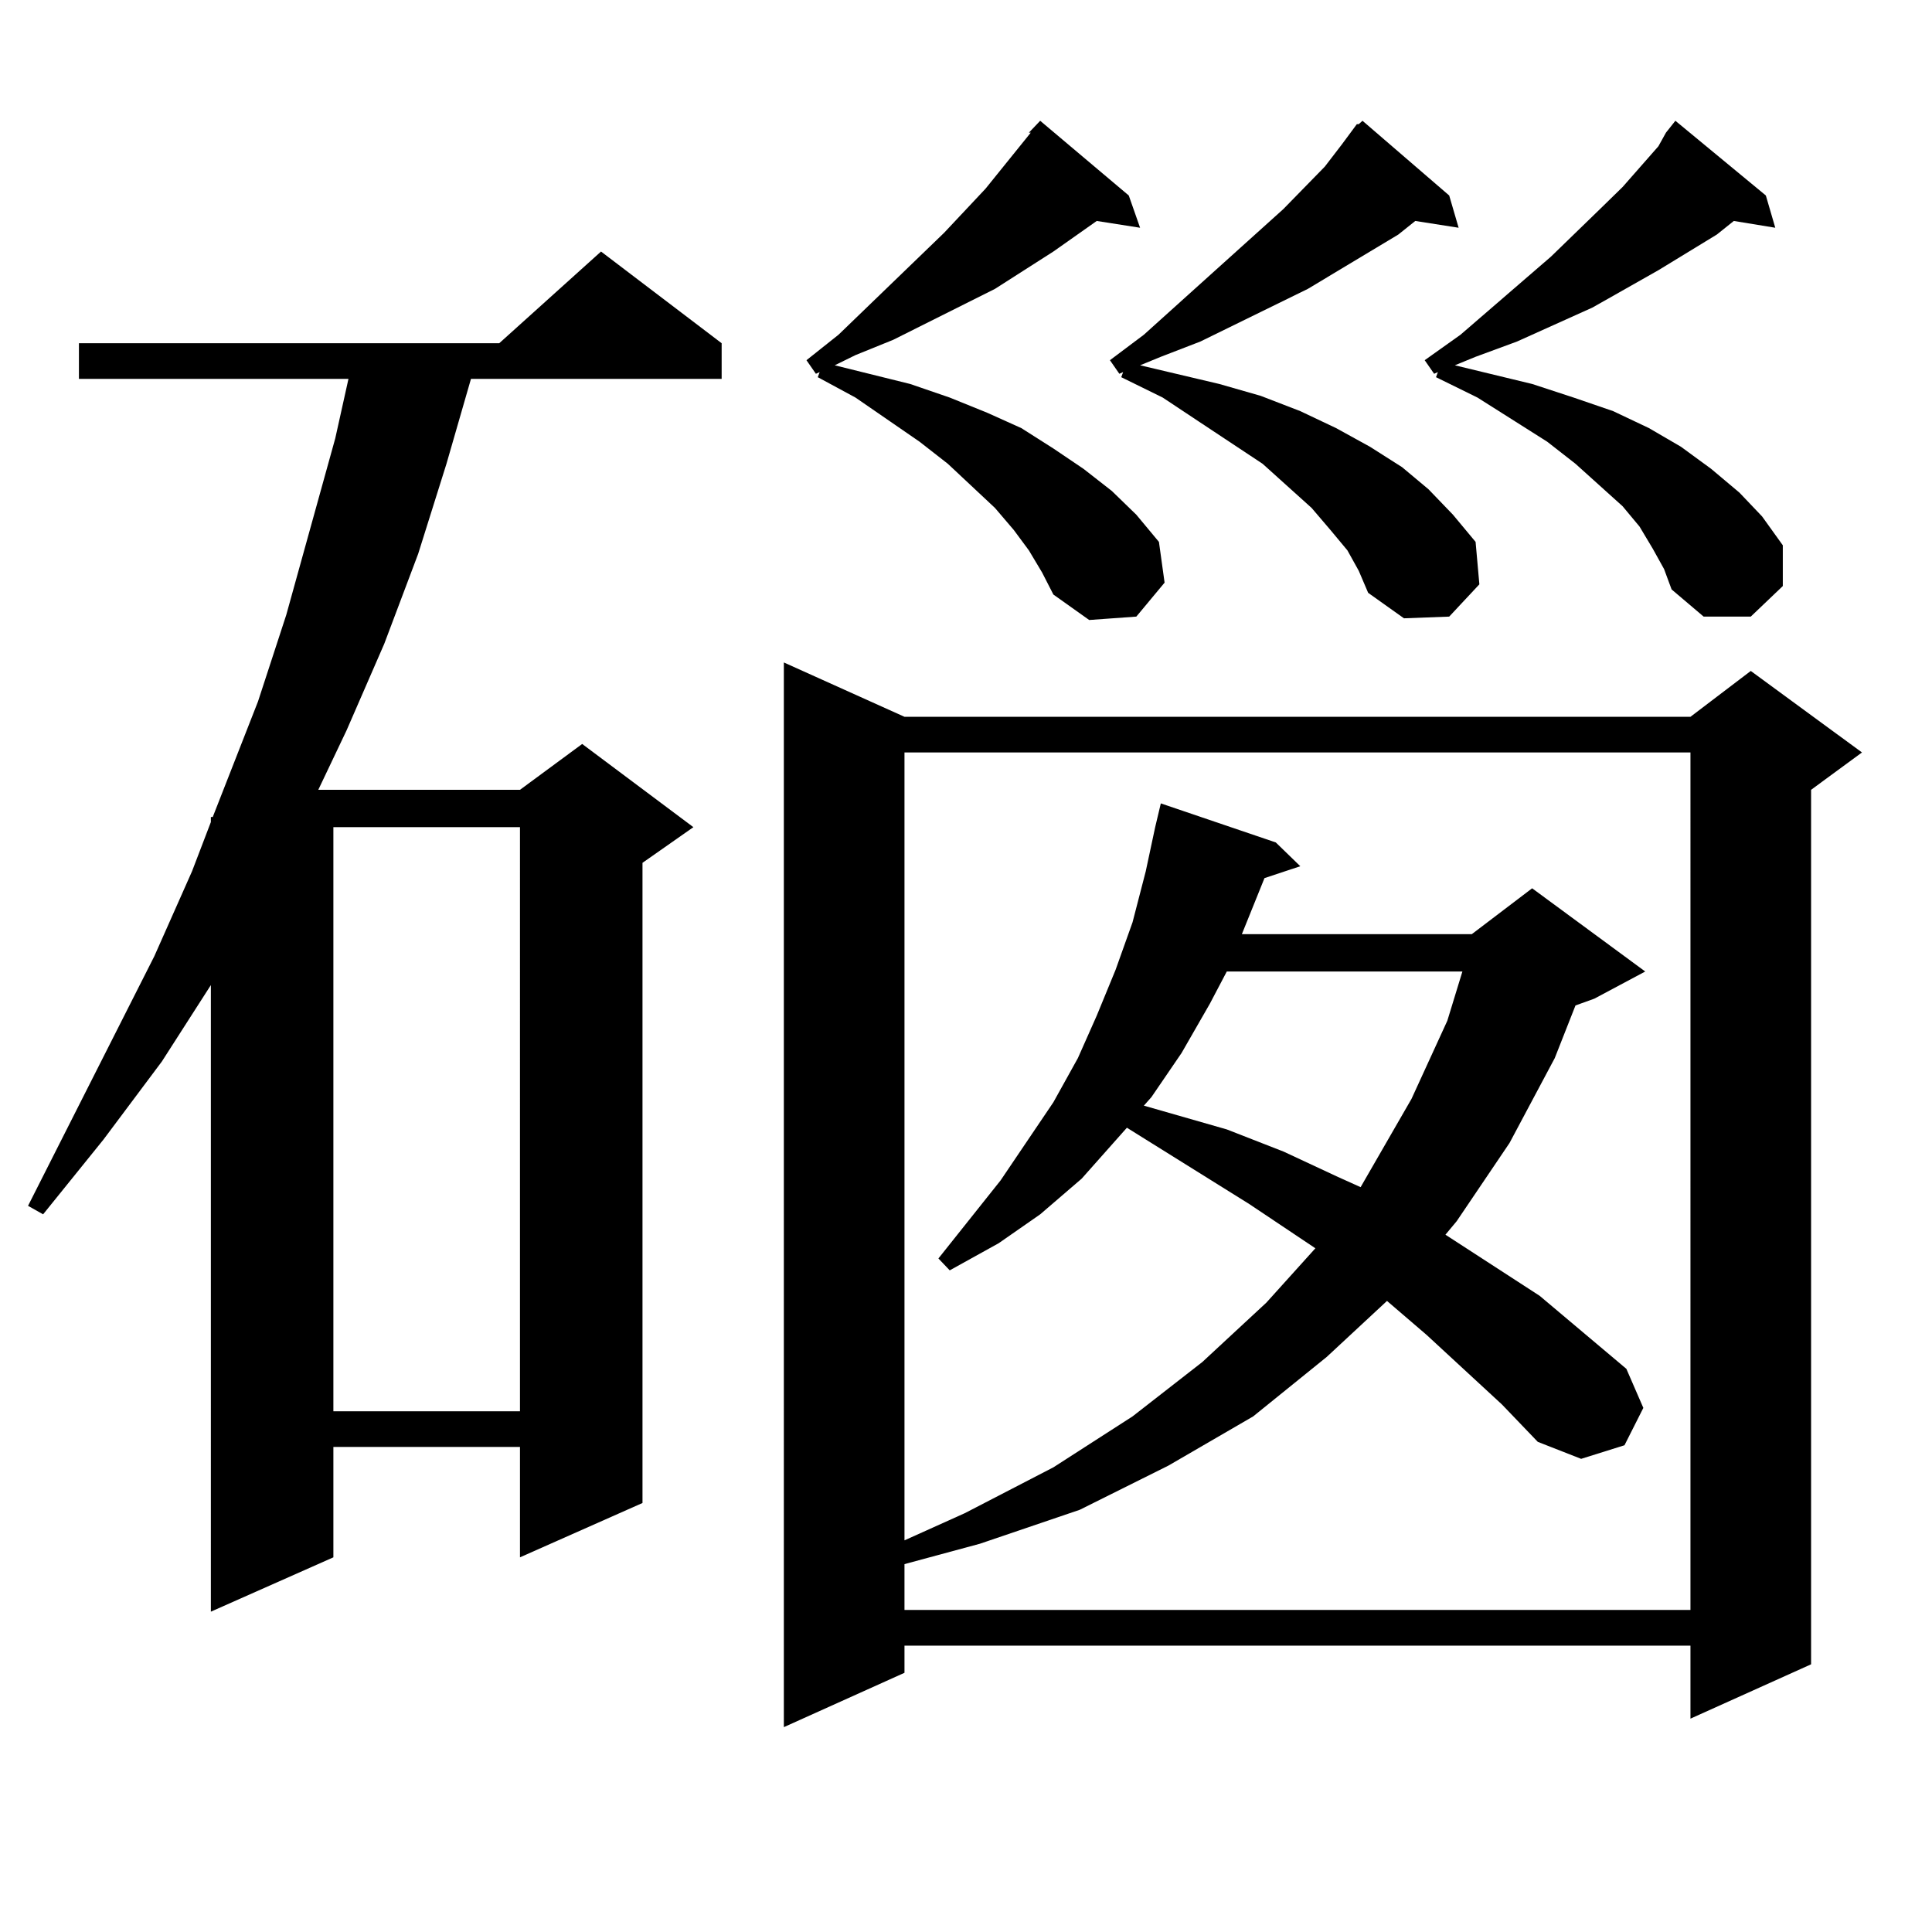
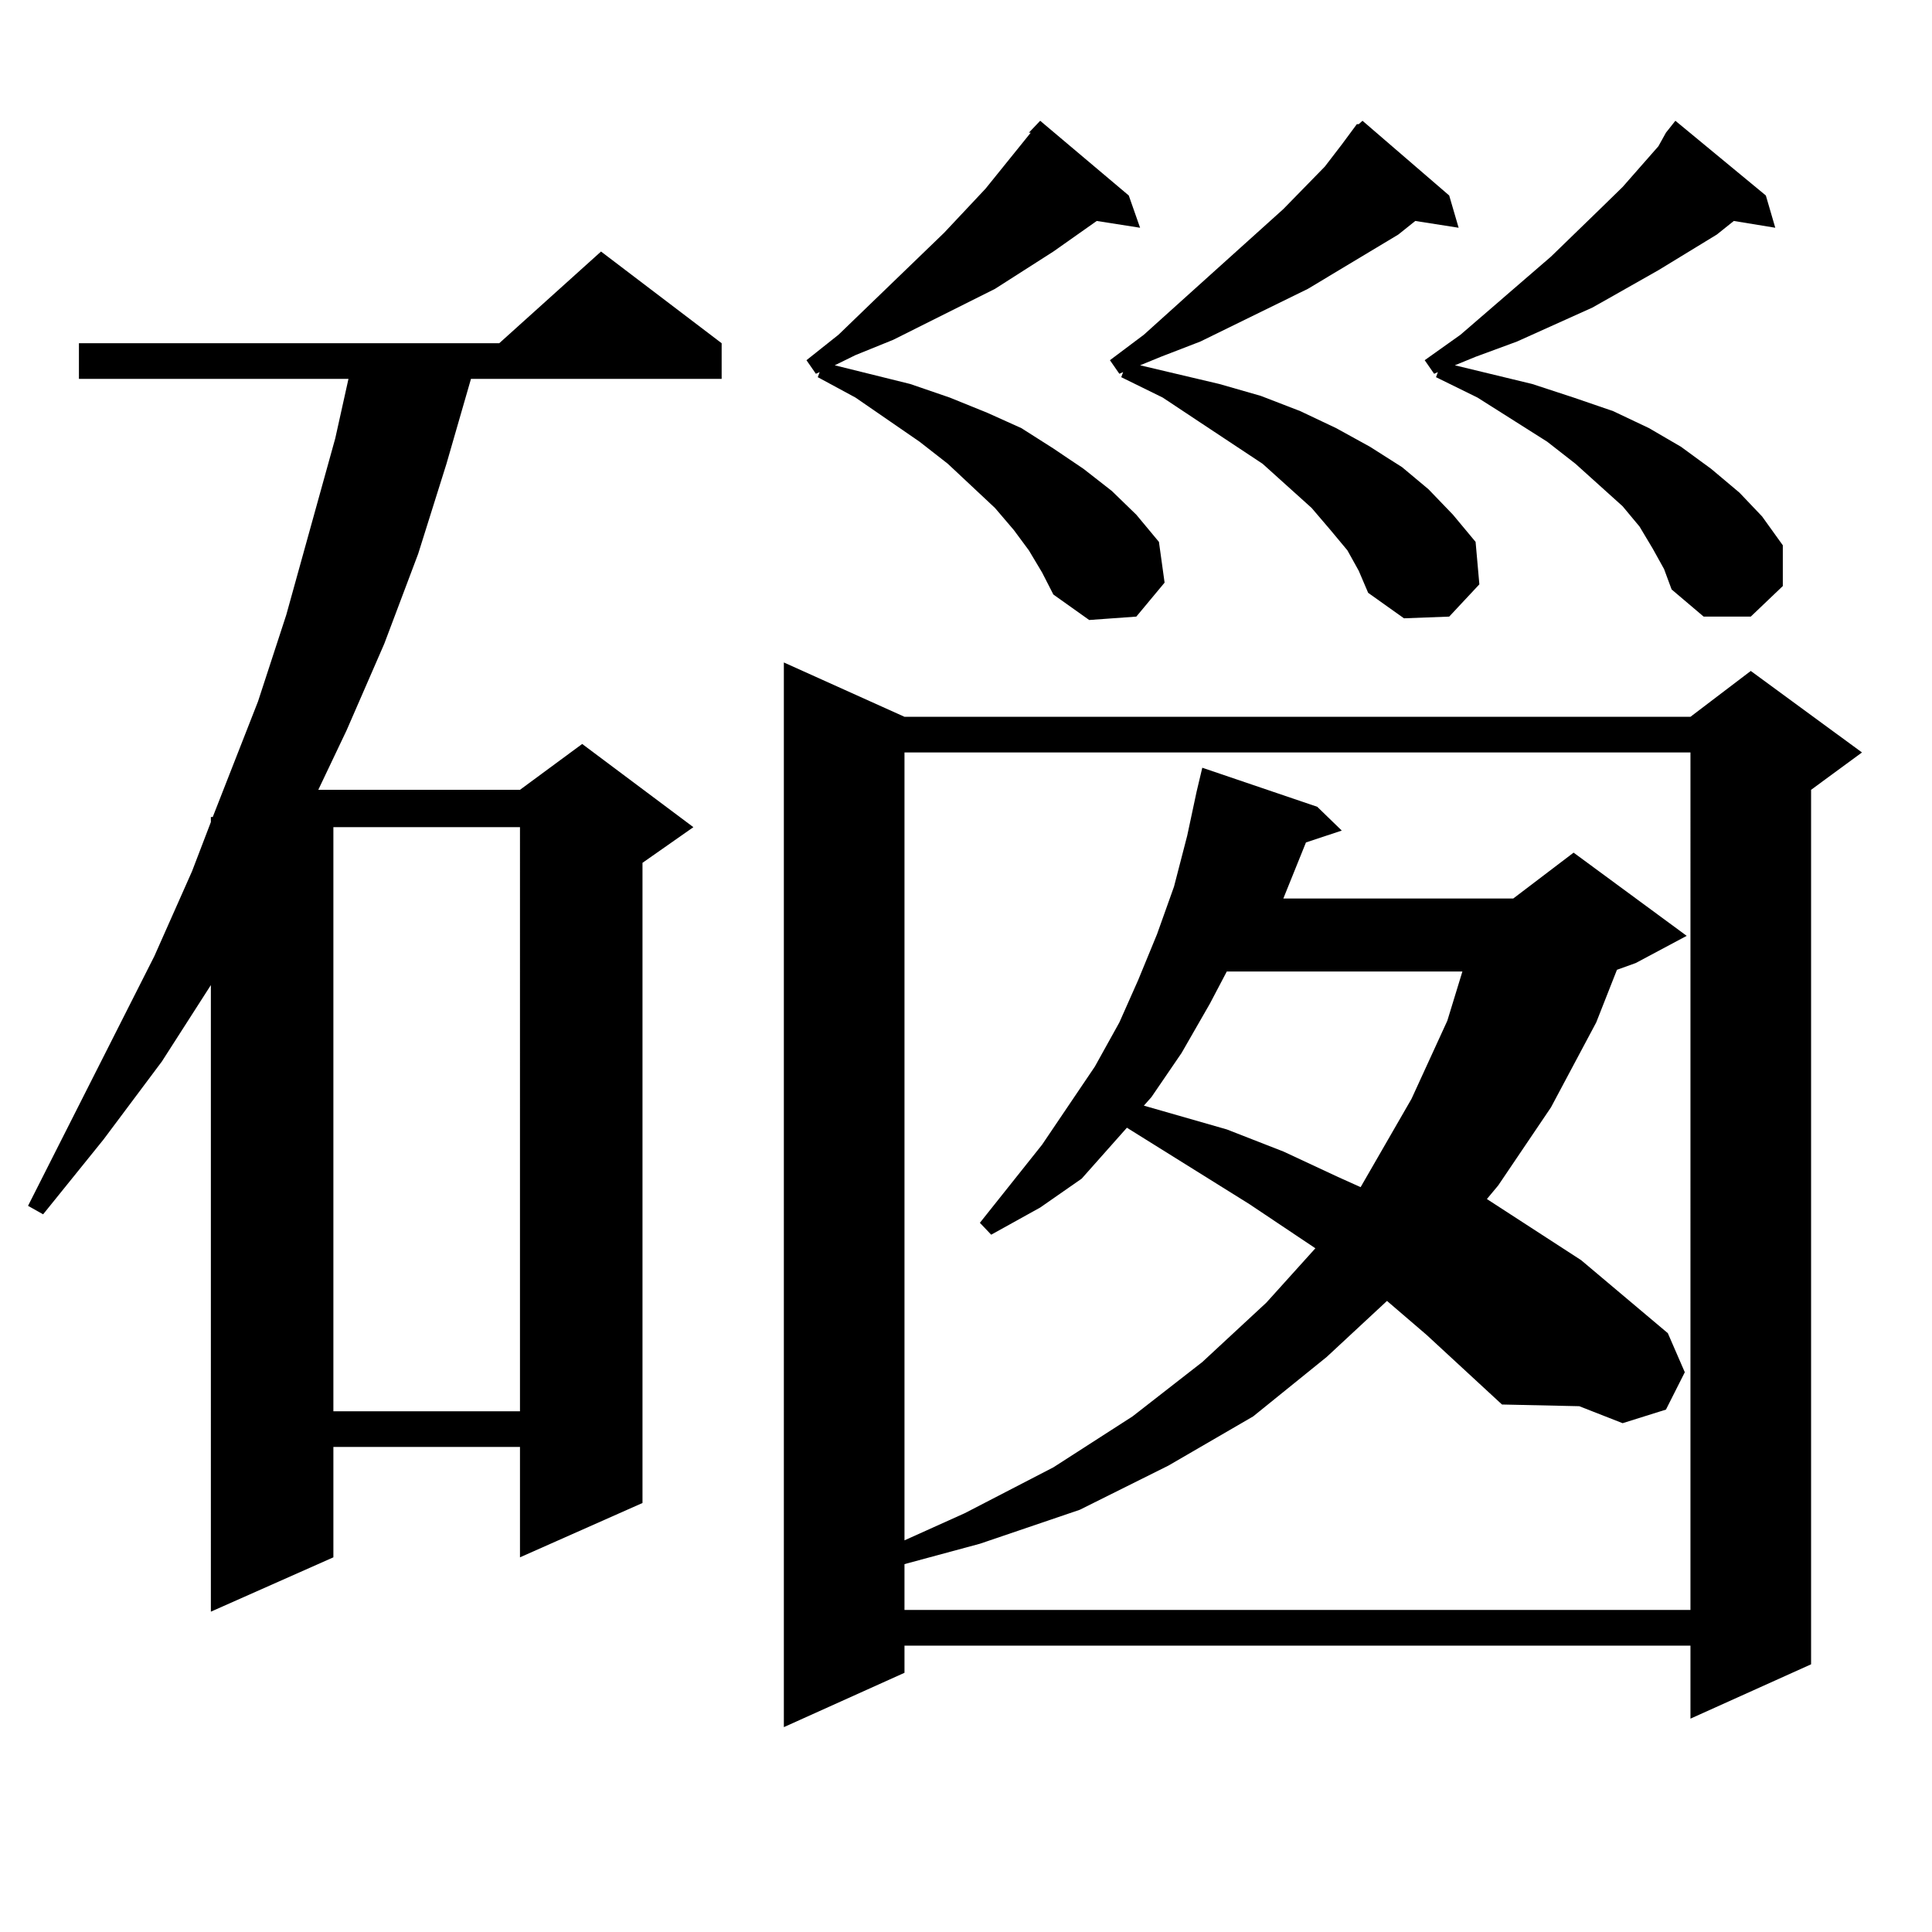
<svg xmlns="http://www.w3.org/2000/svg" version="1.1" id="图层_1" x="0px" y="0px" width="1000px" height="1000px" viewBox="0 0 1000 1000" enable-background="new 0 0 1000 1000" xml:space="preserve">
-   <path d="M373.527,177.652v18.457H243.774l-12.683,43.945l-14.634,46.582l-17.561,46.582l-19.512,44.824l-14.634,30.762H269.14  l32.194-23.73l57.56,43.066l-26.341,18.457v331.348L269.14,806.07v-57.129h-96.583v57.129l-63.413,28.125V509.879L83.778,549.43  l-30.243,40.43l-31.219,38.672l-7.805-4.395l65.364-129.199l19.512-43.945l9.756-25.488v-2.637h0.976l23.414-59.766l14.634-44.824  l25.365-91.406l6.829-30.762H40.853v-18.457h217.556l52.682-47.461L373.527,177.652z M172.557,428.141v302.344h96.583V428.141  H172.557z M468.159,371.012h406.819l31.219-23.73l57.56,42.188l-26.341,19.336v452.637l-62.438,28.125v-37.793H468.159v14.063  l-62.438,28.125V342.887L468.159,371.012z M532.548,284.879l-7.805-10.547l-9.756-11.426l-24.39-22.852l-14.634-11.426  l-33.17-22.852l-19.512-10.547l0.976-2.637l-1.951,0.879l-4.878-7.031l16.585-13.184l54.633-52.734l21.463-22.852l23.414-29.004  h-0.976l5.854-6.152l45.853,38.672l5.854,16.699l-22.438-3.516l-22.438,15.82l-30.243,19.336l-52.682,26.367l-19.512,7.91  l-10.731,5.273l39.023,9.668l20.487,7.031l19.512,7.91l17.561,7.91l16.585,10.547l15.609,10.547l14.634,11.426l12.683,12.305  l11.707,14.063l2.927,21.094l-14.634,17.578l-24.39,1.758L545.23,307.73l-5.854-11.426L532.548,284.879z M777.42,726.969  l-39.023-36.035l-20.487-17.578l-31.219,29.004l-38.048,30.762l-43.901,25.488l-45.853,22.852l-51.706,17.578l-39.023,10.547v23.73  h406.819V389.469H468.159v407.813l31.219-14.063l45.853-23.73l40.975-26.367l36.097-28.125l33.17-30.762l25.365-28.125  l-34.146-22.852l-63.413-39.551l-23.414,26.367l-21.463,18.457l-21.463,14.941l-25.365,14.063l-5.854-6.152l32.194-40.43  l27.316-40.43l12.683-22.852l9.756-21.973l9.756-23.73l8.78-24.609l6.829-26.367l4.878-22.852l2.927-12.305l59.511,20.215  l12.683,12.305l-18.536,6.152l-11.707,29.004h119.021l31.219-23.73l58.535,43.066l-26.341,14.063l-9.756,3.516l-10.731,27.246  l-23.414,43.945l-27.316,40.43l-5.854,7.031l48.779,31.641l44.877,37.793l8.78,20.215l-9.756,19.336l-22.438,7.031l-22.438-8.789  L777.42,726.969z M697.422,284.879l-8.78-10.547l-9.756-11.426l-25.365-22.852l-33.17-21.973l-18.536-12.305l-21.463-10.547  l0.976-2.637l-1.951,0.879l-4.878-7.031l17.561-13.184l72.193-65.039l21.463-21.973l8.78-11.426l7.805-10.547h0.976l1.951-1.758  l44.877,38.672l4.878,16.699l-22.438-3.516l-8.78,7.031l-46.828,28.125l-55.608,27.246l-20.487,7.91l-10.731,4.395l40.975,9.668  l21.463,6.152l20.487,7.91l18.536,8.789l17.561,9.668l16.585,10.547l13.658,11.426l12.683,13.184l11.707,14.063l1.951,21.973  l-15.609,16.699l-23.414,0.879l-18.536-13.184l-4.878-11.426L697.422,284.879z M634.984,502.848l-8.78,16.699l-14.634,25.488  l-15.609,22.852l-3.902,4.395l42.926,12.305l29.268,11.426l28.292,13.184l11.707,5.273l26.341-45.703l18.536-40.43l7.805-25.488  H634.984z M855.467,284l-6.829-11.426l-8.78-10.547L828.15,251.48l-12.683-11.426l-14.634-11.426l-36.097-22.852l-21.463-10.547  l0.976-2.637l-1.951,0.879l-4.878-7.031l18.536-13.184l46.828-40.43l25.365-24.609l11.707-11.426l18.536-21.094l3.902-7.031  l4.878-6.152l46.828,38.672l4.878,16.699l-21.463-3.516l-8.78,7.031l-30.243,18.457l-34.146,19.336l-39.023,17.578l-21.463,7.91  l-10.731,4.395l39.999,9.668l21.463,7.031l20.487,7.031l18.536,8.789l16.585,9.668l15.609,11.426l14.634,12.305l11.707,12.305  l10.731,14.941v21.094l-16.585,15.82h-24.39l-16.585-14.063l-3.902-10.547L855.467,284z" />
+   <path d="M373.527,177.652v18.457H243.774l-12.683,43.945l-14.634,46.582l-17.561,46.582l-19.512,44.824l-14.634,30.762H269.14  l32.194-23.73l57.56,43.066l-26.341,18.457v331.348L269.14,806.07v-57.129h-96.583v57.129l-63.413,28.125V509.879L83.778,549.43  l-30.243,40.43l-31.219,38.672l-7.805-4.395l65.364-129.199l19.512-43.945l9.756-25.488v-2.637h0.976l23.414-59.766l14.634-44.824  l25.365-91.406l6.829-30.762H40.853v-18.457h217.556l52.682-47.461L373.527,177.652z M172.557,428.141v302.344h96.583V428.141  H172.557z M468.159,371.012h406.819l31.219-23.73l57.56,42.188l-26.341,19.336v452.637l-62.438,28.125v-37.793H468.159v14.063  l-62.438,28.125V342.887L468.159,371.012z M532.548,284.879l-7.805-10.547l-9.756-11.426l-24.39-22.852l-14.634-11.426  l-33.17-22.852l-19.512-10.547l0.976-2.637l-1.951,0.879l-4.878-7.031l16.585-13.184l54.633-52.734l21.463-22.852l23.414-29.004  h-0.976l5.854-6.152l45.853,38.672l5.854,16.699l-22.438-3.516l-22.438,15.82l-30.243,19.336l-52.682,26.367l-19.512,7.91  l-10.731,5.273l39.023,9.668l20.487,7.031l19.512,7.91l17.561,7.91l16.585,10.547l15.609,10.547l14.634,11.426l12.683,12.305  l11.707,14.063l2.927,21.094l-14.634,17.578l-24.39,1.758L545.23,307.73l-5.854-11.426L532.548,284.879z M777.42,726.969  l-39.023-36.035l-20.487-17.578l-31.219,29.004l-38.048,30.762l-43.901,25.488l-45.853,22.852l-51.706,17.578l-39.023,10.547v23.73  h406.819V389.469H468.159v407.813l31.219-14.063l45.853-23.73l40.975-26.367l36.097-28.125l33.17-30.762l25.365-28.125  l-34.146-22.852l-63.413-39.551l-23.414,26.367l-21.463,14.941l-25.365,14.063l-5.854-6.152l32.194-40.43  l27.316-40.43l12.683-22.852l9.756-21.973l9.756-23.73l8.78-24.609l6.829-26.367l4.878-22.852l2.927-12.305l59.511,20.215  l12.683,12.305l-18.536,6.152l-11.707,29.004h119.021l31.219-23.73l58.535,43.066l-26.341,14.063l-9.756,3.516l-10.731,27.246  l-23.414,43.945l-27.316,40.43l-5.854,7.031l48.779,31.641l44.877,37.793l8.78,20.215l-9.756,19.336l-22.438,7.031l-22.438-8.789  L777.42,726.969z M697.422,284.879l-8.78-10.547l-9.756-11.426l-25.365-22.852l-33.17-21.973l-18.536-12.305l-21.463-10.547  l0.976-2.637l-1.951,0.879l-4.878-7.031l17.561-13.184l72.193-65.039l21.463-21.973l8.78-11.426l7.805-10.547h0.976l1.951-1.758  l44.877,38.672l4.878,16.699l-22.438-3.516l-8.78,7.031l-46.828,28.125l-55.608,27.246l-20.487,7.91l-10.731,4.395l40.975,9.668  l21.463,6.152l20.487,7.91l18.536,8.789l17.561,9.668l16.585,10.547l13.658,11.426l12.683,13.184l11.707,14.063l1.951,21.973  l-15.609,16.699l-23.414,0.879l-18.536-13.184l-4.878-11.426L697.422,284.879z M634.984,502.848l-8.78,16.699l-14.634,25.488  l-15.609,22.852l-3.902,4.395l42.926,12.305l29.268,11.426l28.292,13.184l11.707,5.273l26.341-45.703l18.536-40.43l7.805-25.488  H634.984z M855.467,284l-6.829-11.426l-8.78-10.547L828.15,251.48l-12.683-11.426l-14.634-11.426l-36.097-22.852l-21.463-10.547  l0.976-2.637l-1.951,0.879l-4.878-7.031l18.536-13.184l46.828-40.43l25.365-24.609l11.707-11.426l18.536-21.094l3.902-7.031  l4.878-6.152l46.828,38.672l4.878,16.699l-21.463-3.516l-8.78,7.031l-30.243,18.457l-34.146,19.336l-39.023,17.578l-21.463,7.91  l-10.731,4.395l39.999,9.668l21.463,7.031l20.487,7.031l18.536,8.789l16.585,9.668l15.609,11.426l14.634,12.305l11.707,12.305  l10.731,14.941v21.094l-16.585,15.82h-24.39l-16.585-14.063l-3.902-10.547L855.467,284z" />
</svg>